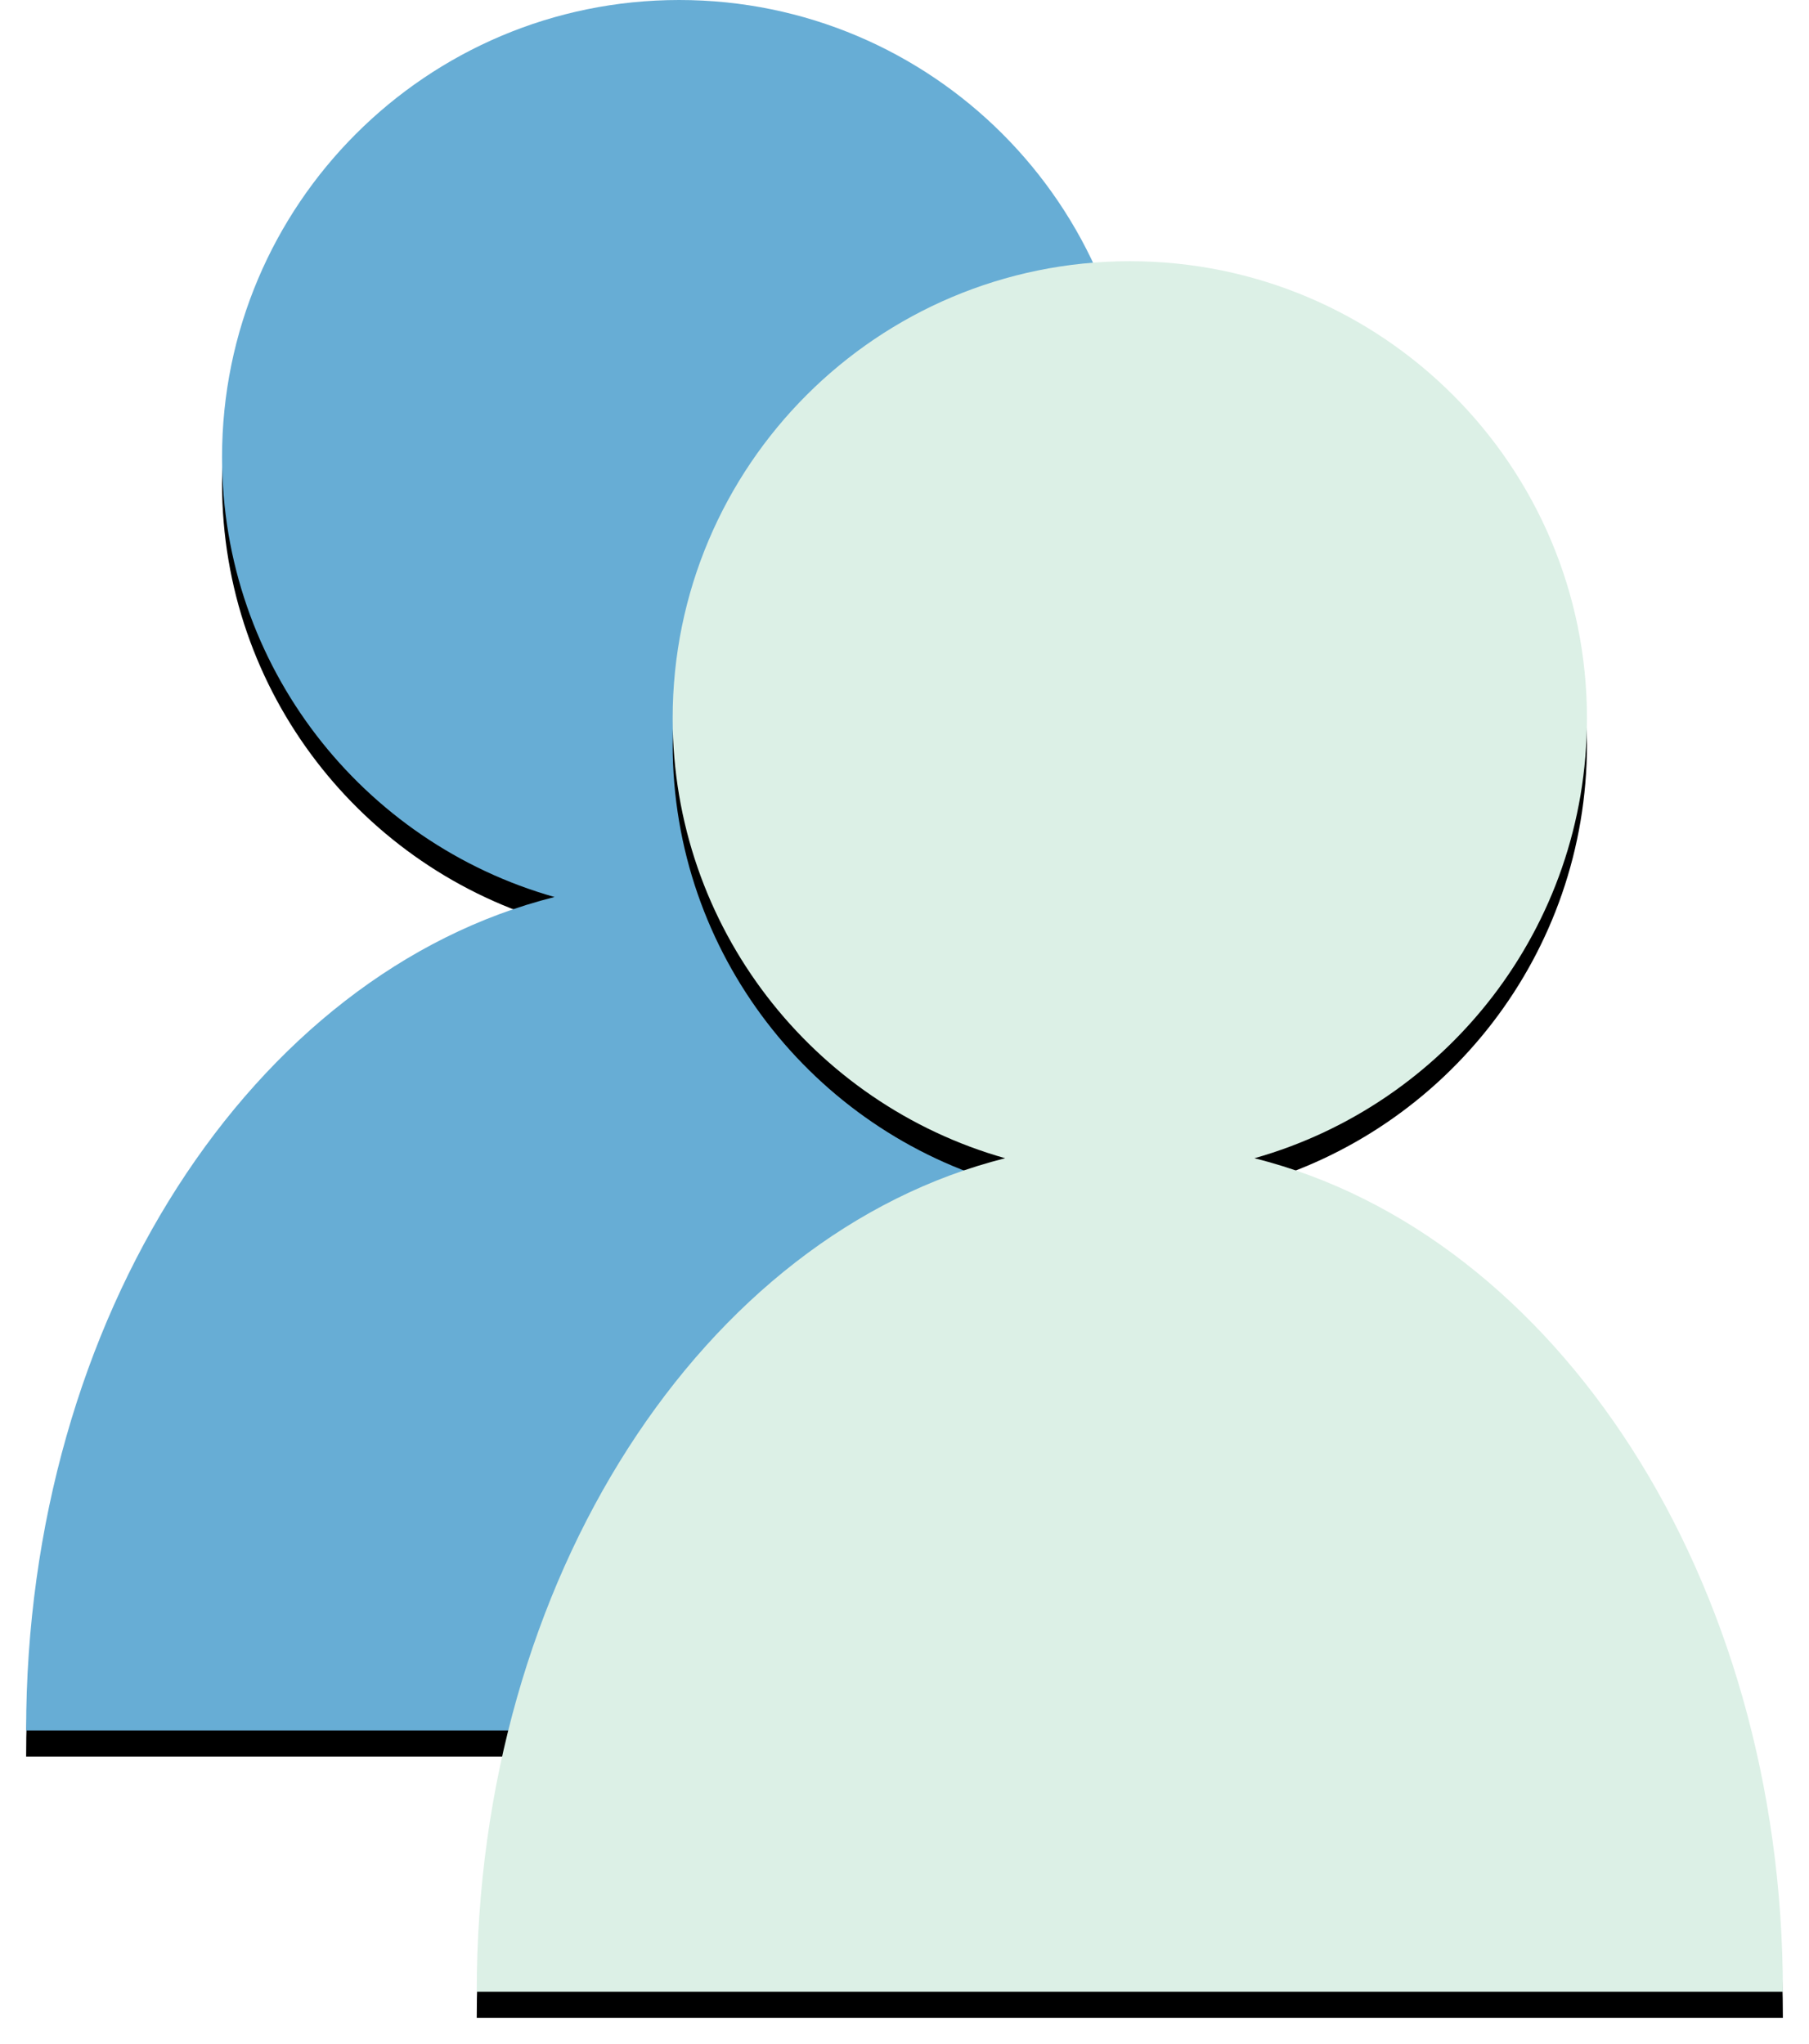
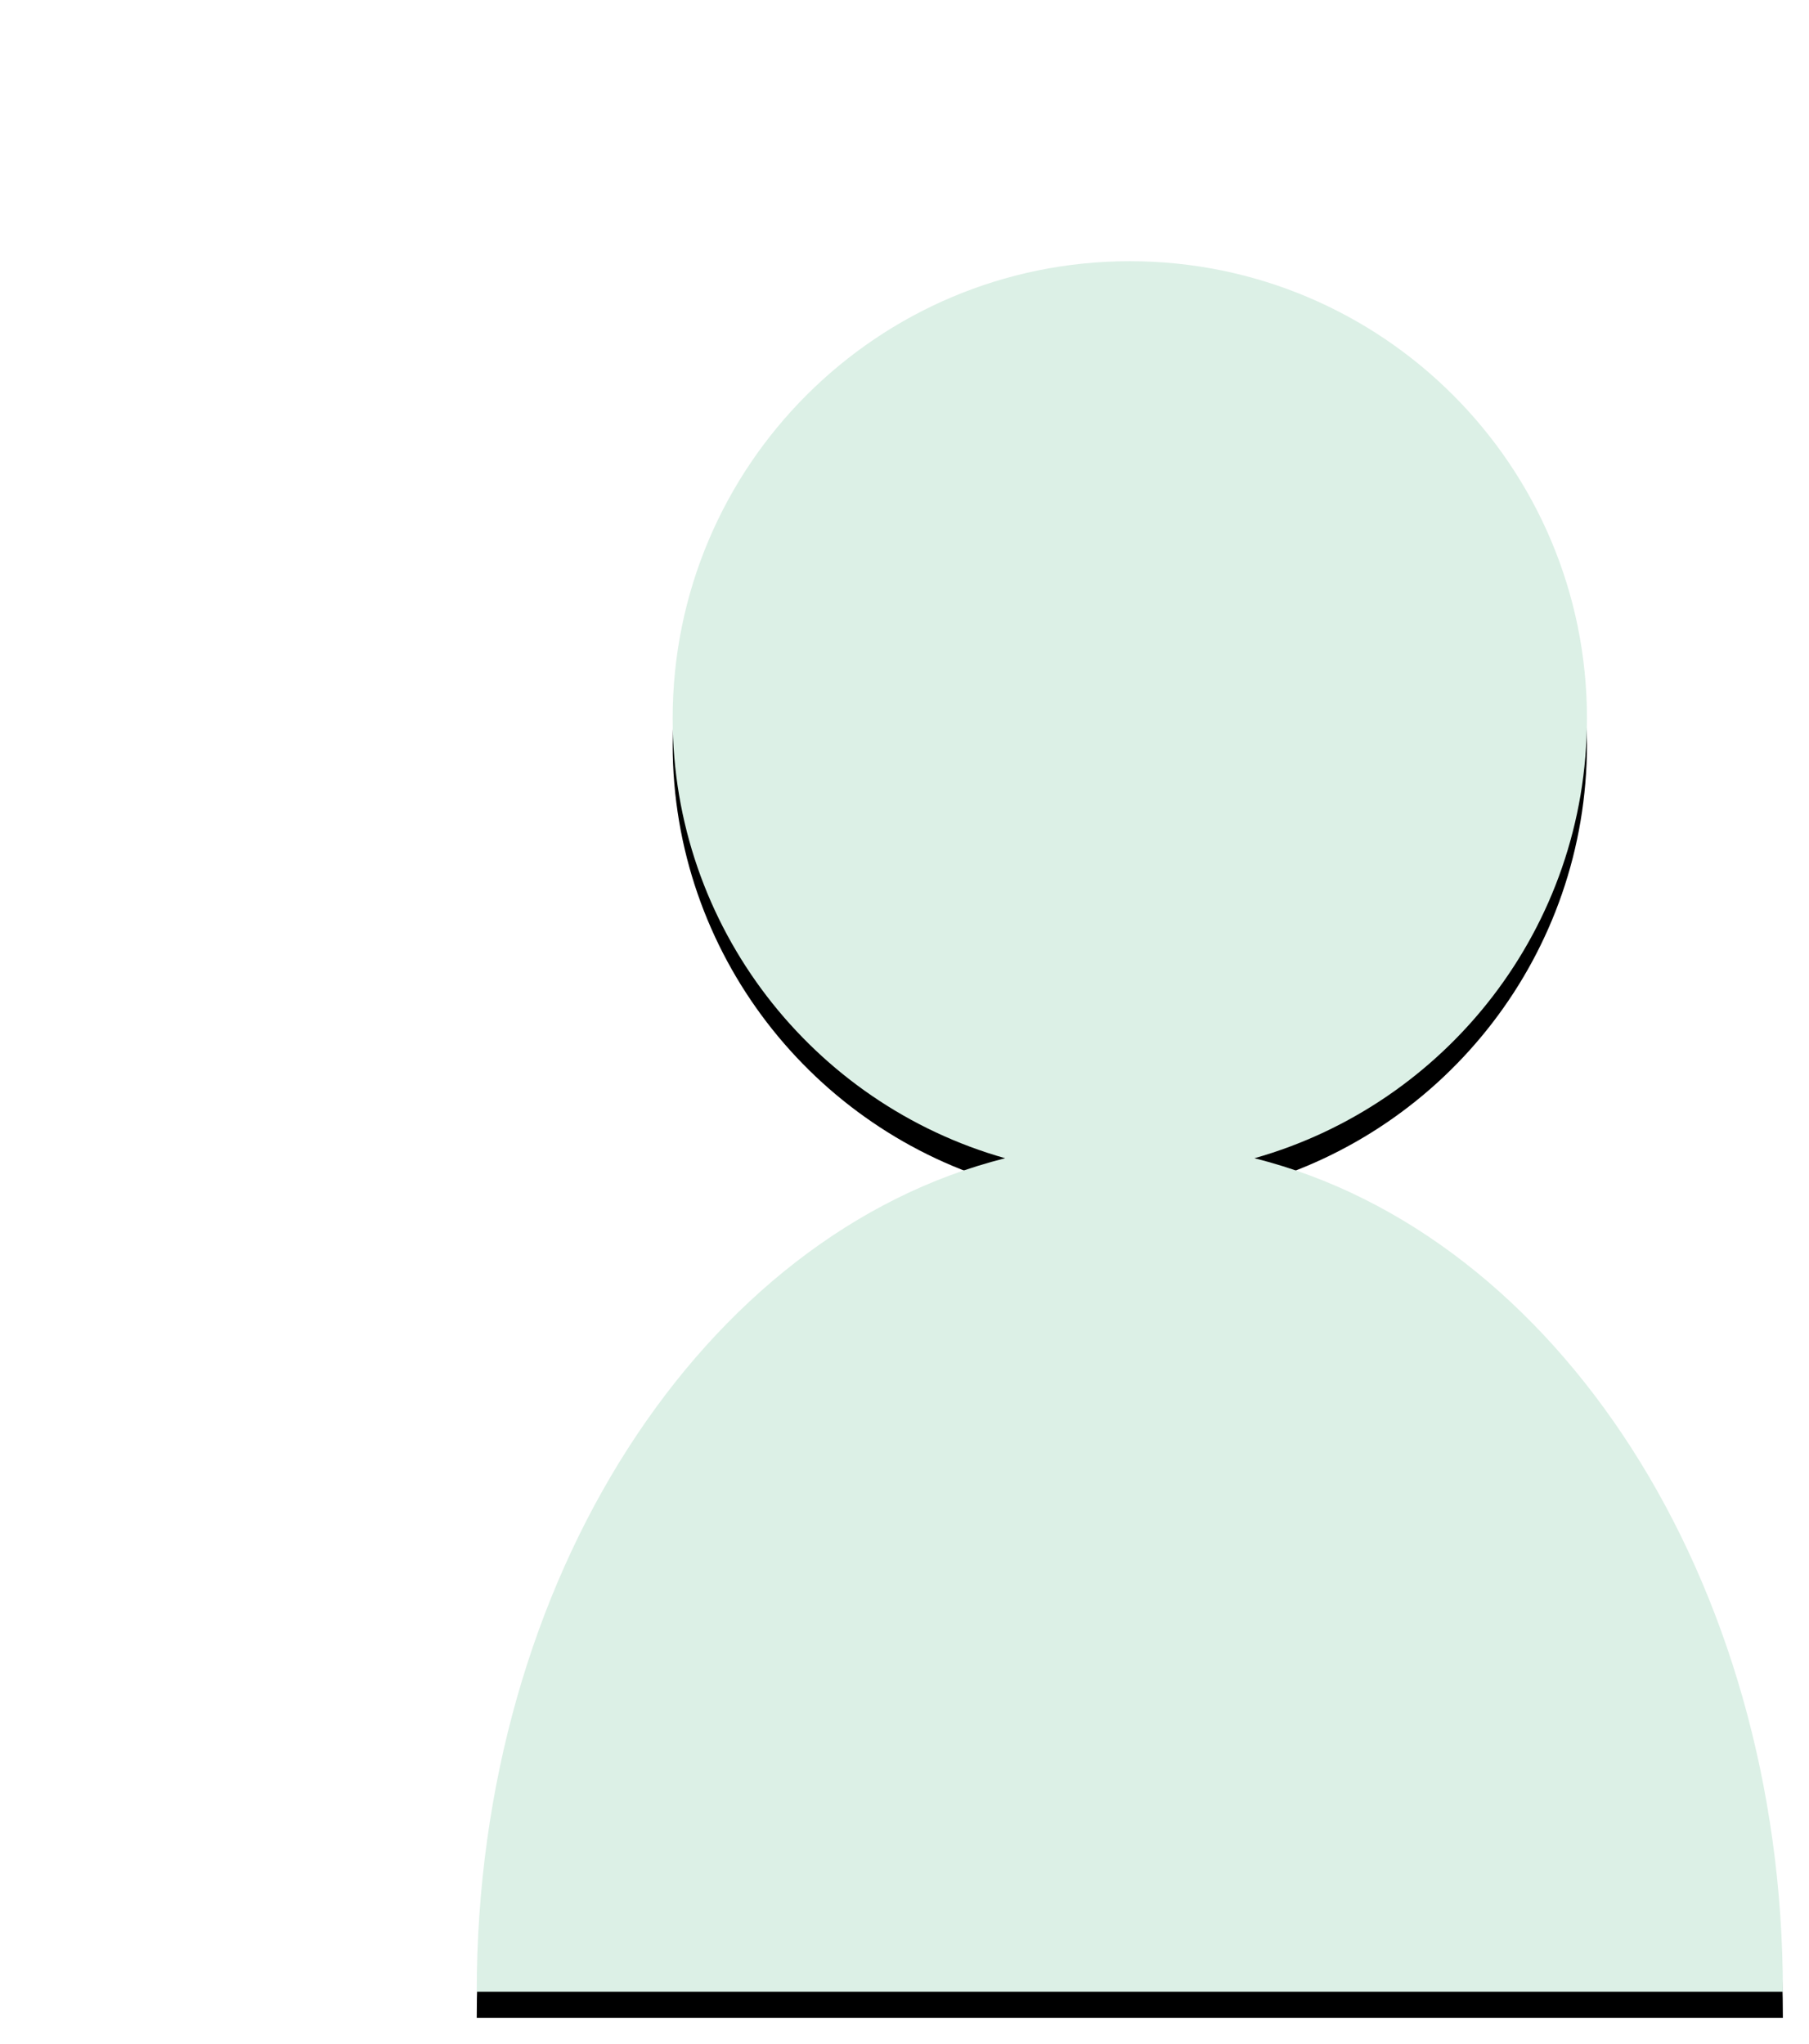
<svg xmlns="http://www.w3.org/2000/svg" xmlns:xlink="http://www.w3.org/1999/xlink" height="313px" version="1.1" viewBox="0 0 277 313" width="277px">
  <title />
  <desc />
  <defs>
-     <path d="M119.089,137.366 C165.187,148.949 200,201.689 200,265 L0,265 C0,201.689 34.813,148.949 80.911,137.366 C51.529,129.056 30,102.042 30,70 C30,31.34 61.34,0 100,0 C138.66,0 170,31.34 170,70 C170,102.042 148.471,129.056 119.089,137.366 L119.089,137.366 Z" id="path-1" />
    <filter filterUnits="objectBoundingBox" height="200%" id="filter-2" width="200%" x="-50%" y="-50%">
      <feOffset dx="0" dy="4" in="SourceAlpha" result="shadowOffsetOuter1" />
      <feGaussianBlur in="shadowOffsetOuter1" result="shadowBlurOuter1" stdDeviation="2" />
      <feColorMatrix in="shadowBlurOuter1" type="matrix" values="0 0 0 0 0   0 0 0 0 0   0 0 0 0 0  0 0 0 0.5 0" />
    </filter>
    <path d="M188.089,177.366 C234.187,188.949 269,241.689 269,305 L69,305 C69,241.689 103.813,188.949 149.911,177.366 C120.529,169.056 99,142.042 99,110 C99,71.34 130.34,40 169,40 C207.66,40 239,71.34 239,110 C239,142.042 217.471,169.056 188.089,177.366 L188.089,177.366 Z" id="path-3" />
    <filter filterUnits="objectBoundingBox" height="200%" id="filter-4" width="200%" x="-50%" y="-50%">
      <feOffset dx="0" dy="4" in="SourceAlpha" result="shadowOffsetOuter1" />
      <feGaussianBlur in="shadowOffsetOuter1" result="shadowBlurOuter1" stdDeviation="2" />
      <feColorMatrix in="shadowBlurOuter1" type="matrix" values="0 0 0 0 0   0 0 0 0 0   0 0 0 0 0  0 0 0 0.5 0" />
    </filter>
  </defs>
  <g fill="none" fill-rule="evenodd" id="Page-1" stroke="none" stroke-width="1">
    <g id="humans" transform="translate(4, 0)">
      <g id="Oval-159">
        <use fill="black" fill-opacity="1" filter="url(#filter-2)" xlink:href="#path-1" />
        <use fill="#67ADD5" fill-rule="evenodd" xlink:href="#path-1" />
      </g>
      <g id="Oval-159">
        <use fill="black" fill-opacity="1" filter="url(#filter-4)" xlink:href="#path-3" />
        <use fill="#DCF0E6" fill-rule="evenodd" xlink:href="#path-3" />
      </g>
    </g>
  </g>
</svg>